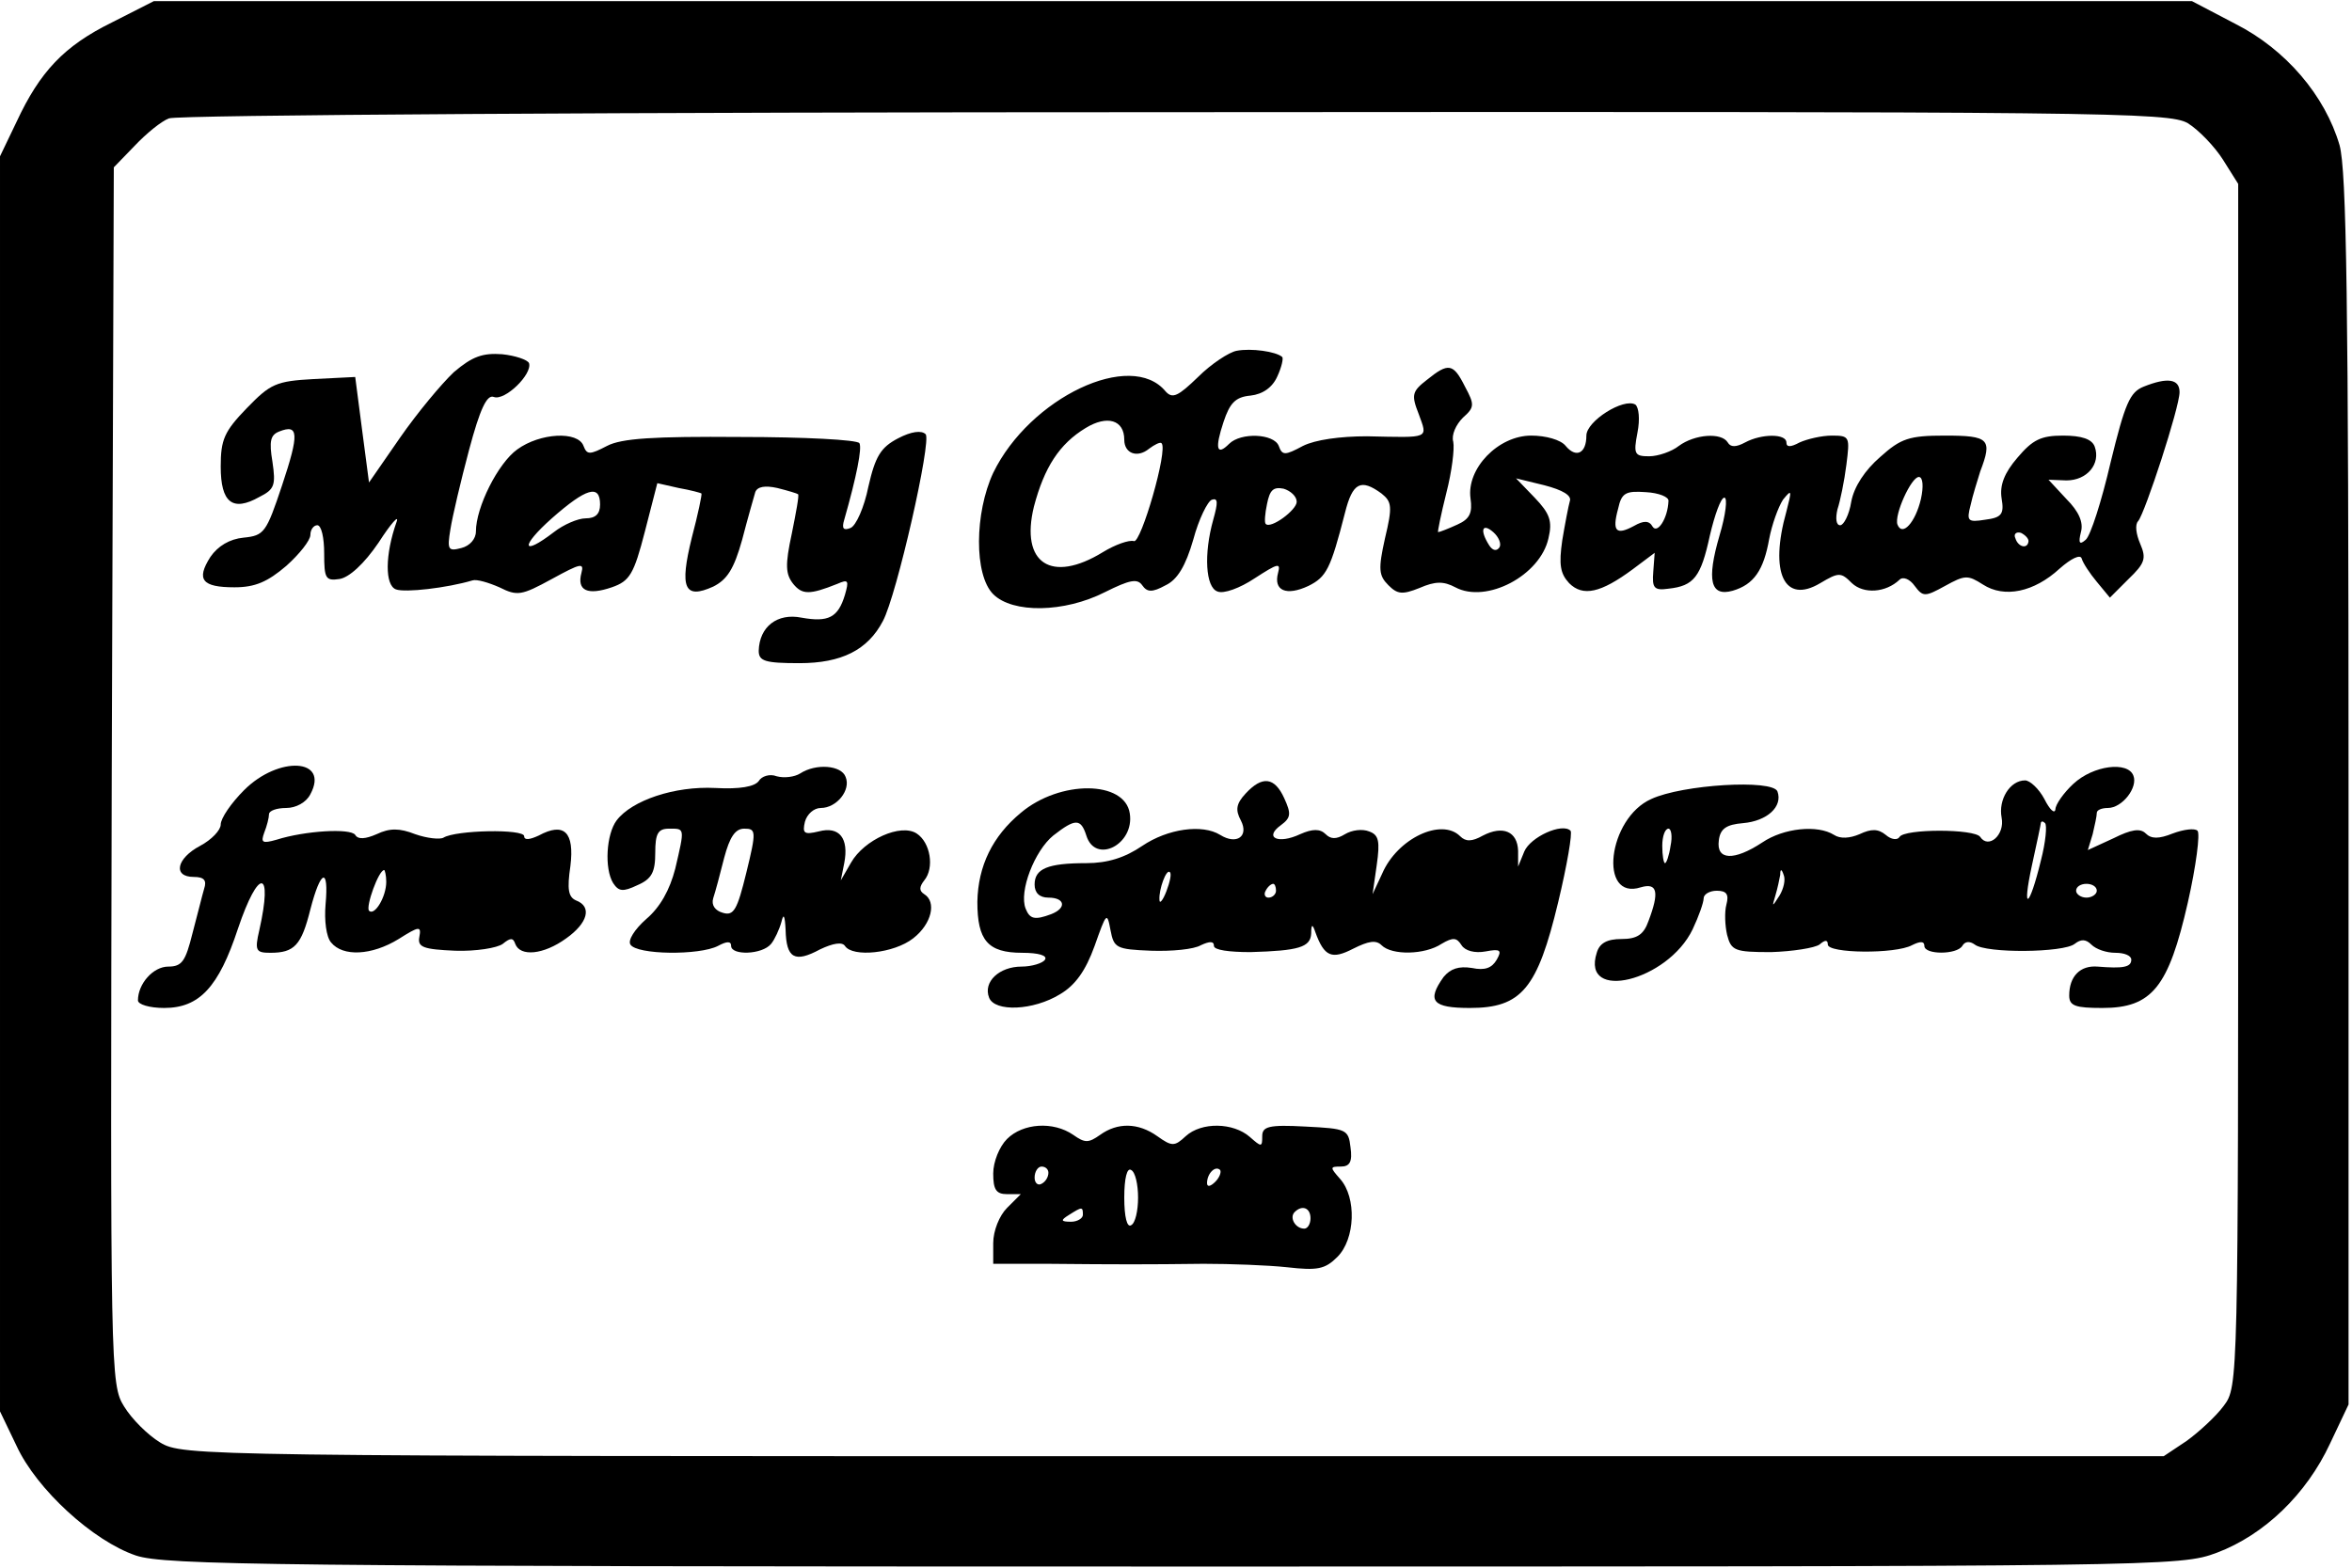
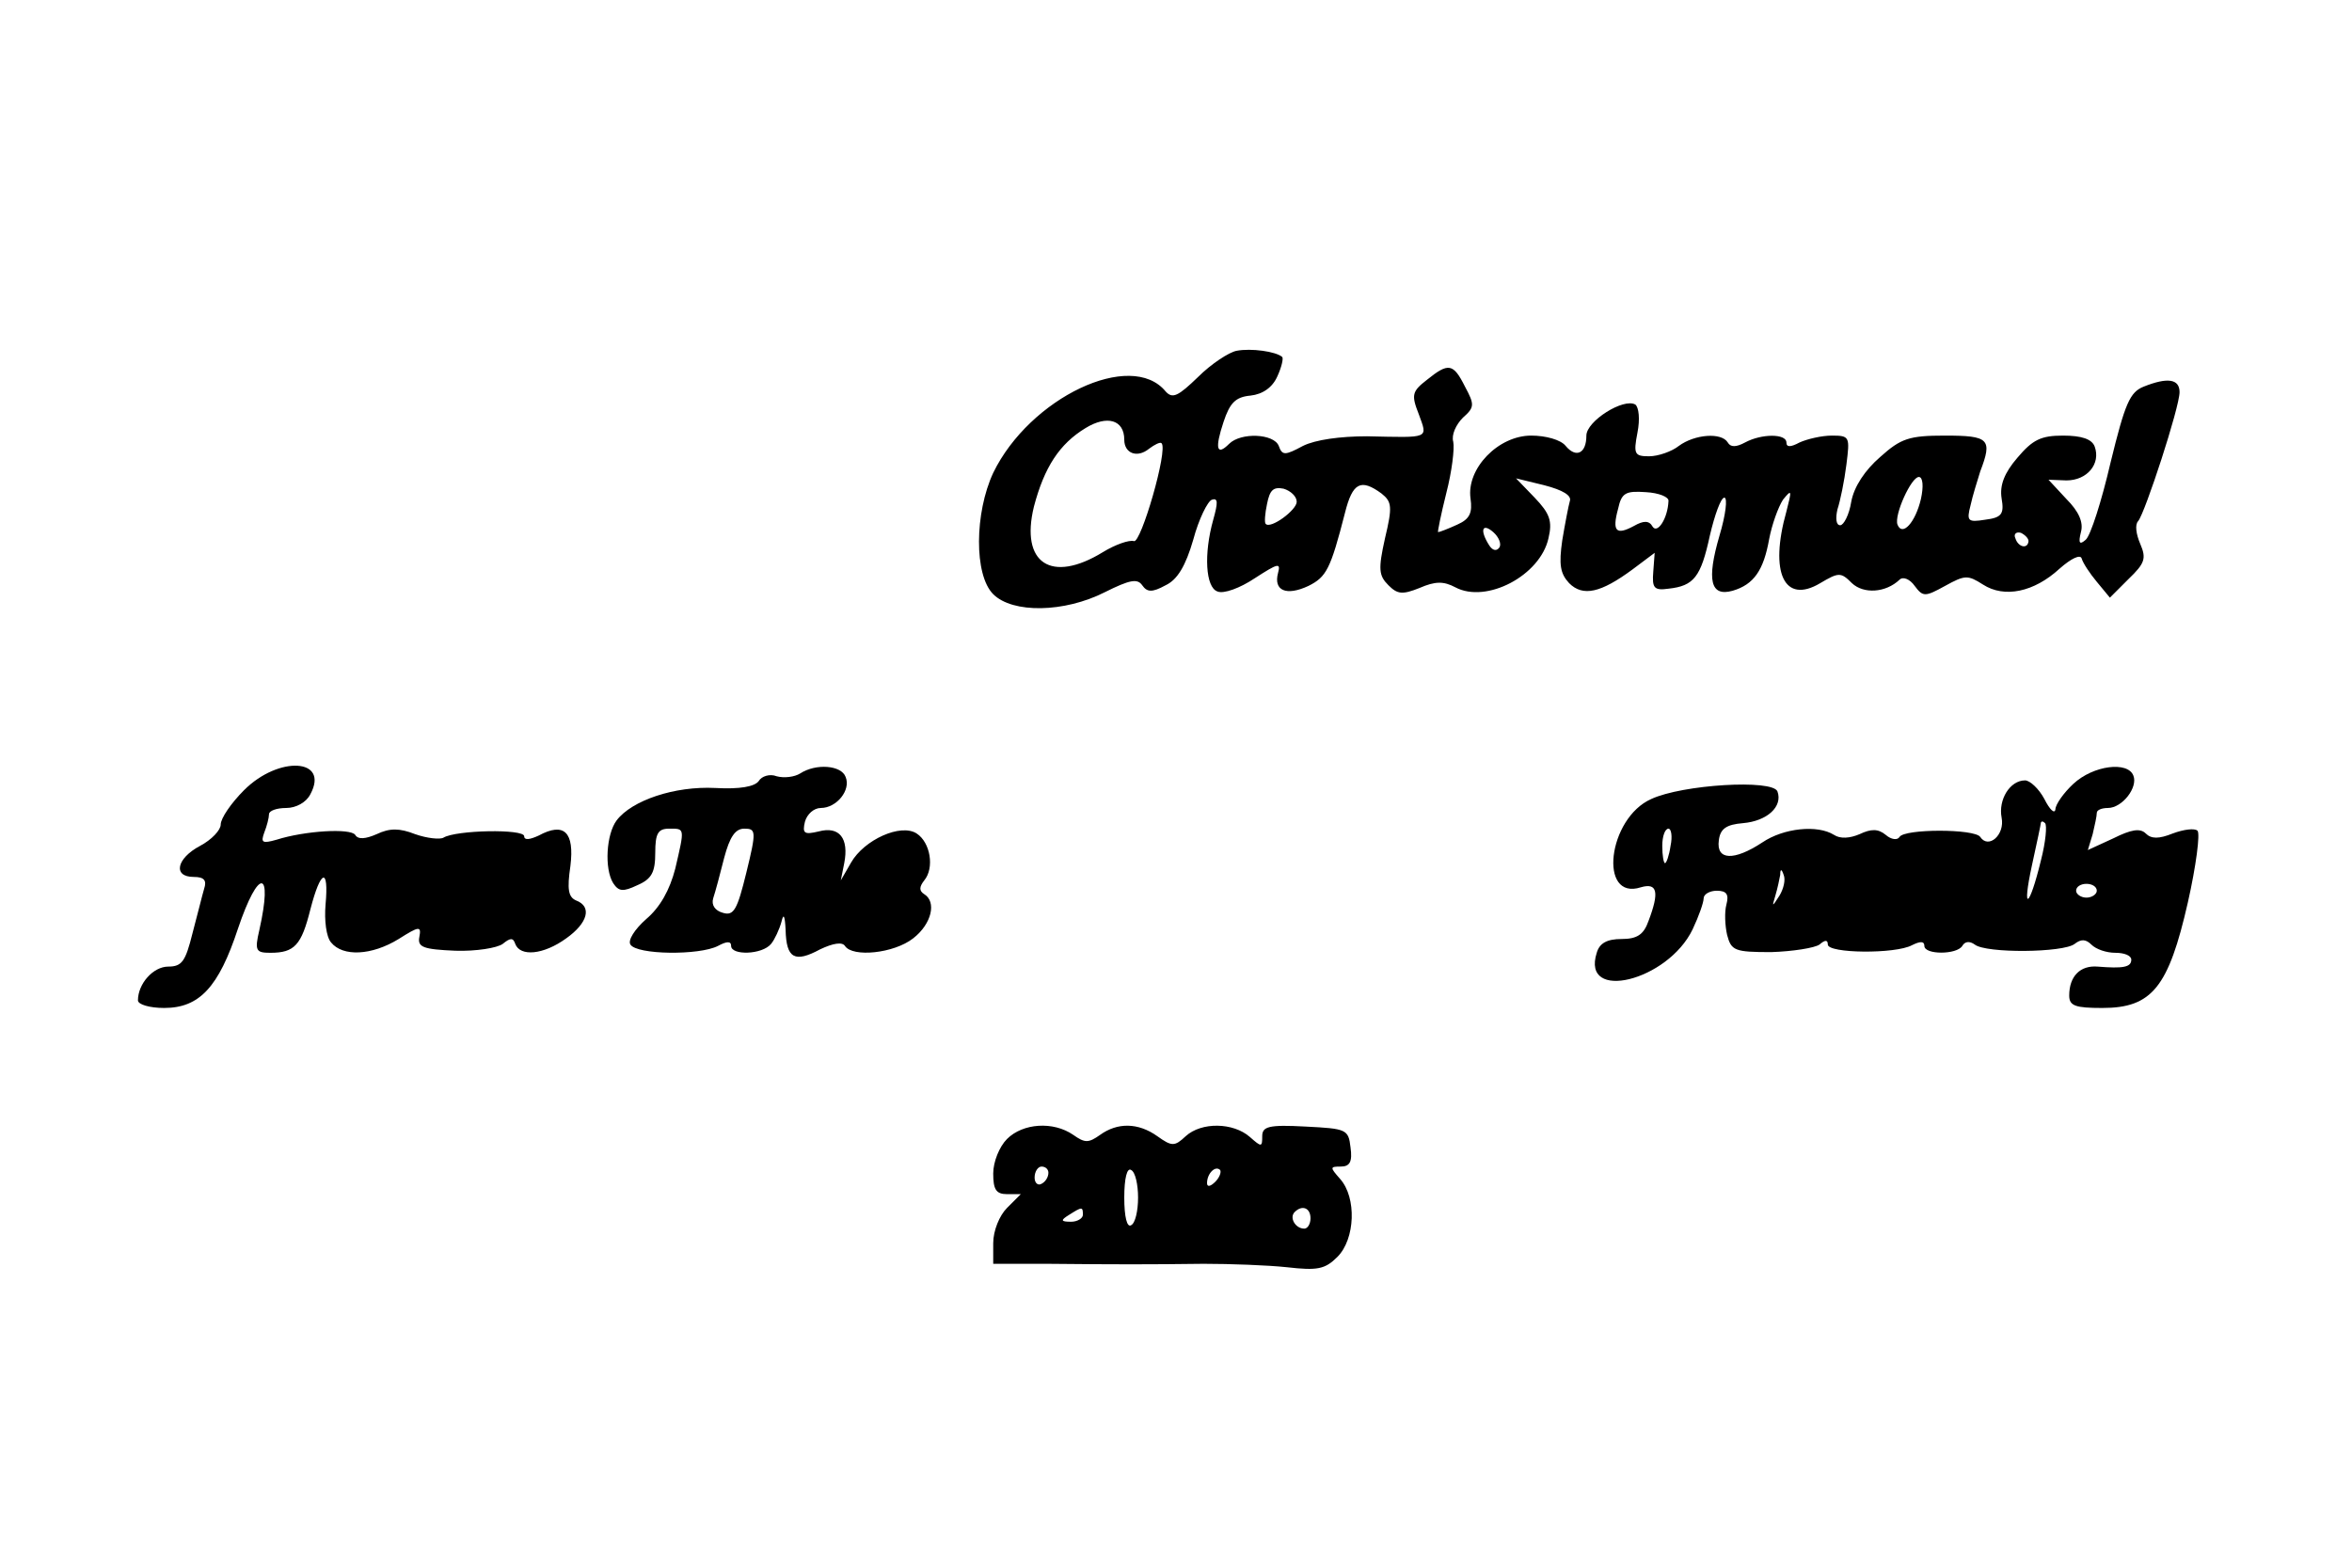
<svg xmlns="http://www.w3.org/2000/svg" version="1.0" width="90mm" height="60mm" viewBox="0 0 341 227" preserveAspectRatio="xMidYMid meet">
  <g transform="translate(0,227) scale(0.1,-0.1)" fill="#000000" stroke="none">
-     <path d="M162 2239 c-69 -34 -104 -71 -138 -144 l-24 -50 0 -910 0 -910 24 -50 c29 -63 111 -138 173 -159 42 -14 197 -16 1504 -16 1444 0 1459 0 1513 20 69 26 130 85 164 158 l27 57 0 890 c0 714 -3 899 -13 936 -21 72 -78 139 -151 176 l-63 33 -1477 0 -1478 0 -61 -31z m3010 -146 c16 -10 39 -34 51 -53 l22 -35 0 -872 c0 -869 0 -872 -21 -900 -11 -15 -36 -38 -54 -51 l-33 -22 -1436 0 c-1415 0 -1436 0 -1469 20 -18 11 -41 34 -52 52 -20 32 -20 49 -18 915 l3 882 30 31 c17 18 39 36 50 40 11 5 667 9 1458 9 1353 1 1441 0 1469 -16z" />
    <path d="M1793 1763 c-11 -2 -37 -19 -56 -38 -29 -28 -37 -32 -47 -21 -50 61 -197 -9 -250 -118 -27 -58 -28 -148 0 -176 28 -28 103 -27 162 3 36 18 47 20 54 10 7 -10 14 -11 34 0 17 8 29 28 40 66 8 30 21 56 27 58 9 3 9 -4 2 -29 -14 -50 -11 -98 6 -104 9 -4 33 5 54 19 34 22 38 23 34 8 -7 -26 12 -34 44 -19 26 13 32 24 53 106 11 44 23 50 53 28 15 -12 16 -19 5 -65 -10 -45 -9 -54 5 -68 13 -13 20 -14 45 -4 23 10 35 10 52 1 45 -24 123 17 135 71 6 25 2 36 -20 59 l-27 28 41 -10 c27 -7 40 -15 37 -23 -2 -7 -7 -33 -11 -57 -5 -35 -3 -48 10 -62 20 -20 46 -14 92 20 l32 24 -2 -27 c-2 -24 1 -28 22 -25 37 4 47 17 60 77 7 30 16 55 21 55 5 0 2 -25 -7 -55 -19 -65 -13 -89 19 -80 31 9 45 30 53 75 4 21 13 46 20 57 13 16 13 14 5 -17 -25 -89 -3 -135 49 -104 27 16 30 16 46 0 17 -16 49 -14 69 5 5 5 15 1 22 -9 12 -16 15 -16 44 0 29 16 33 16 55 2 31 -20 74 -11 111 23 17 15 30 21 32 15 2 -7 12 -22 22 -34 l19 -23 27 27 c24 23 26 30 17 51 -6 14 -8 28 -3 33 10 12 60 165 60 187 0 19 -17 22 -52 8 -20 -8 -27 -24 -48 -110 -13 -56 -29 -106 -36 -112 -9 -8 -11 -5 -7 11 4 14 -3 30 -21 48 l-26 28 26 -1 c30 0 50 24 41 49 -4 11 -19 16 -46 16 -32 0 -44 -6 -66 -32 -19 -22 -26 -40 -23 -59 4 -23 0 -28 -24 -31 -25 -4 -27 -2 -21 21 3 14 10 36 14 49 18 47 13 52 -51 52 -52 0 -64 -4 -94 -31 -22 -19 -38 -43 -42 -65 -3 -19 -11 -34 -16 -34 -6 0 -7 10 -4 23 4 12 10 41 13 65 5 40 5 42 -21 42 -15 0 -36 -5 -47 -10 -13 -7 -19 -7 -19 0 0 13 -36 13 -60 0 -13 -7 -21 -7 -25 0 -9 15 -48 12 -71 -5 -10 -8 -30 -15 -43 -15 -21 0 -23 3 -17 34 4 20 2 37 -3 41 -17 10 -71 -24 -71 -45 0 -26 -15 -33 -30 -15 -7 9 -29 15 -50 15 -48 0 -94 -48 -88 -91 3 -21 -1 -30 -19 -38 -13 -6 -26 -11 -28 -11 -1 0 4 25 12 57 8 31 12 64 10 74 -3 10 4 25 14 35 17 15 17 19 3 45 -17 34 -24 35 -55 10 -22 -17 -23 -22 -12 -50 13 -36 17 -34 -75 -32 -39 0 -75 -5 -93 -14 -26 -14 -30 -14 -35 0 -7 18 -55 20 -72 3 -18 -18 -21 -7 -8 32 9 27 17 36 39 38 18 2 32 12 39 28 6 13 9 26 7 28 -9 8 -45 13 -66 9z m-163 -129 c0 -20 19 -27 36 -13 8 6 16 10 18 8 10 -9 -30 -146 -40 -142 -7 2 -27 -5 -45 -16 -75 -46 -120 -16 -100 66 15 57 37 91 75 114 31 19 56 12 56 -17z m1155 -86 c-8 -34 -27 -55 -34 -37 -5 14 20 69 31 69 6 0 7 -14 3 -32z m-905 -4 c0 -12 -38 -40 -45 -32 -2 2 -1 15 2 29 4 20 9 25 24 22 10 -3 19 -11 19 -19z m539 1 c-1 -25 -16 -48 -23 -37 -5 9 -13 9 -27 1 -26 -14 -32 -8 -23 25 5 23 11 26 40 24 19 -1 34 -7 33 -13z m-245 -67 c-4 -6 -10 -5 -15 3 -14 22 -10 33 6 19 8 -7 12 -17 9 -22z m767 9 c-1 -12 -15 -9 -19 4 -3 6 1 10 8 8 6 -3 11 -8 11 -12z" />
-     <path d="M658 1732 c-18 -17 -53 -59 -78 -95 l-45 -65 -10 76 -10 77 -60 -3 c-55 -3 -63 -7 -97 -42 -33 -34 -38 -46 -38 -85 0 -52 17 -66 56 -44 22 11 24 17 19 51 -5 30 -3 39 10 44 28 11 29 -3 4 -78 -23 -69 -26 -73 -56 -76 -20 -2 -37 -12 -48 -28 -21 -33 -12 -44 35 -44 30 0 48 8 75 31 19 17 35 37 35 45 0 8 5 14 10 14 6 0 10 -18 10 -41 0 -36 2 -40 22 -37 14 2 36 22 57 53 18 28 30 41 26 30 -17 -48 -17 -92 -1 -98 13 -5 74 2 111 13 6 2 23 -3 39 -10 26 -13 32 -12 76 12 42 23 47 24 43 9 -7 -26 9 -33 44 -21 26 9 32 19 48 81 l18 70 31 -7 c17 -3 32 -7 33 -8 1 -1 -5 -30 -14 -64 -18 -73 -11 -90 31 -71 20 10 30 25 42 68 8 31 17 62 19 69 3 8 14 10 32 6 16 -4 29 -8 30 -9 2 -1 -3 -27 -9 -57 -10 -46 -9 -59 2 -73 13 -16 24 -16 64 0 16 7 17 5 11 -16 -10 -33 -24 -40 -63 -33 -35 7 -61 -13 -62 -48 0 -15 9 -18 59 -18 61 0 99 19 121 61 20 37 71 262 62 271 -6 6 -21 4 -40 -6 -25 -13 -33 -26 -43 -70 -6 -30 -18 -57 -26 -60 -10 -4 -13 -1 -9 12 18 63 26 104 22 111 -3 5 -81 9 -172 9 -127 1 -173 -2 -194 -13 -25 -13 -29 -13 -34 0 -8 22 -63 19 -96 -5 -28 -20 -60 -84 -60 -119 0 -11 -9 -21 -21 -24 -19 -5 -21 -3 -16 27 3 19 15 70 27 115 16 60 26 81 36 77 16 -6 56 33 51 49 -2 5 -20 11 -39 13 -28 2 -43 -3 -70 -26z m212 -192 c0 -14 -7 -20 -21 -20 -11 0 -32 -9 -46 -20 -47 -36 -49 -21 -3 20 50 44 70 50 70 20z" />
-     <path d="M354 1126 c-19 -19 -34 -41 -34 -50 0 -8 -13 -22 -30 -31 -34 -18 -40 -45 -9 -45 15 0 19 -5 15 -17 -3 -10 -10 -39 -17 -65 -10 -40 -15 -48 -35 -48 -22 0 -44 -25 -44 -49 0 -6 17 -11 38 -11 51 0 79 30 107 115 30 89 51 87 31 -2 -7 -30 -5 -33 16 -33 35 0 45 11 58 63 15 58 27 62 22 7 -2 -23 1 -47 8 -55 17 -21 59 -19 98 5 30 19 33 19 30 3 -3 -15 6 -18 52 -20 30 -1 61 4 69 10 11 9 15 9 18 0 7 -19 41 -16 74 8 31 22 38 46 14 55 -11 5 -13 16 -8 50 6 49 -9 64 -46 44 -13 -6 -21 -7 -21 -1 0 11 -99 9 -117 -2 -5 -3 -24 -1 -41 5 -23 9 -37 9 -56 0 -16 -7 -27 -8 -31 -1 -7 10 -73 6 -114 -7 -21 -6 -23 -4 -18 10 4 10 7 22 7 27 0 5 11 9 25 9 14 0 29 8 35 20 28 52 -46 56 -96 6z m206 -133 c0 -22 -17 -50 -25 -42 -5 6 14 59 22 59 1 0 3 -8 3 -17z" />
+     <path d="M354 1126 c-19 -19 -34 -41 -34 -50 0 -8 -13 -22 -30 -31 -34 -18 -40 -45 -9 -45 15 0 19 -5 15 -17 -3 -10 -10 -39 -17 -65 -10 -40 -15 -48 -35 -48 -22 0 -44 -25 -44 -49 0 -6 17 -11 38 -11 51 0 79 30 107 115 30 89 51 87 31 -2 -7 -30 -5 -33 16 -33 35 0 45 11 58 63 15 58 27 62 22 7 -2 -23 1 -47 8 -55 17 -21 59 -19 98 5 30 19 33 19 30 3 -3 -15 6 -18 52 -20 30 -1 61 4 69 10 11 9 15 9 18 0 7 -19 41 -16 74 8 31 22 38 46 14 55 -11 5 -13 16 -8 50 6 49 -9 64 -46 44 -13 -6 -21 -7 -21 -1 0 11 -99 9 -117 -2 -5 -3 -24 -1 -41 5 -23 9 -37 9 -56 0 -16 -7 -27 -8 -31 -1 -7 10 -73 6 -114 -7 -21 -6 -23 -4 -18 10 4 10 7 22 7 27 0 5 11 9 25 9 14 0 29 8 35 20 28 52 -46 56 -96 6z m206 -133 z" />
    <path d="M1160 1150 c-8 -5 -23 -7 -34 -4 -10 4 -22 0 -26 -7 -6 -8 -27 -12 -63 -10 -59 3 -121 -18 -143 -47 -15 -20 -18 -70 -5 -91 8 -12 14 -13 35 -3 21 9 26 19 26 47 0 28 4 35 20 35 23 0 23 2 9 -58 -8 -31 -22 -56 -42 -73 -17 -15 -27 -31 -23 -37 9 -15 100 -16 127 -2 13 7 19 7 19 0 0 -14 45 -13 58 3 5 6 12 21 15 32 3 13 5 9 6 -12 1 -41 13 -48 50 -28 19 9 32 11 36 5 11 -17 71 -11 99 11 27 21 34 53 16 64 -8 5 -7 11 0 20 15 18 9 55 -11 68 -23 15 -76 -9 -95 -42 l-15 -26 5 25 c7 36 -7 54 -37 46 -21 -5 -24 -3 -20 14 3 11 13 20 23 20 23 0 44 26 36 45 -6 17 -43 20 -66 5z m-78 -144 c-13 -53 -18 -63 -34 -58 -11 3 -17 11 -14 21 3 9 10 35 16 59 8 30 16 42 29 42 17 0 18 -3 3 -64z" />
    <path d="M3006 1135 c-14 -13 -26 -30 -26 -37 -1 -7 -8 -1 -16 15 -8 15 -21 27 -28 27 -22 0 -39 -28 -34 -54 5 -25 -19 -46 -31 -28 -8 12 -110 12 -117 0 -3 -5 -12 -4 -20 3 -11 9 -21 9 -38 1 -14 -6 -28 -7 -37 -1 -24 15 -73 10 -104 -11 -41 -27 -67 -26 -63 3 2 17 11 23 35 25 35 3 58 24 50 46 -7 18 -138 10 -183 -11 -63 -28 -77 -148 -15 -128 24 7 27 -7 11 -49 -7 -20 -17 -26 -39 -26 -21 0 -32 -6 -36 -20 -23 -72 103 -41 139 34 9 19 16 39 16 45 0 6 9 11 19 11 14 0 18 -5 14 -20 -3 -11 -2 -31 1 -44 6 -23 11 -25 64 -25 31 1 63 6 70 11 8 7 12 7 12 0 0 -13 98 -14 122 -1 12 6 18 6 18 -1 0 -13 47 -13 55 0 4 7 11 7 18 2 16 -13 129 -12 145 1 9 7 16 7 24 -1 7 -7 22 -12 35 -12 13 0 23 -4 23 -10 0 -11 -12 -13 -49 -10 -25 2 -41 -14 -41 -42 0 -15 9 -18 48 -18 72 0 96 30 124 153 12 53 18 100 14 104 -4 4 -20 2 -36 -4 -20 -8 -31 -8 -39 0 -8 8 -21 6 -47 -7 l-37 -17 7 23 c3 13 6 26 6 31 0 4 7 7 16 7 21 0 44 30 37 47 -8 21 -58 15 -87 -12z m-47 -111 c-17 -70 -28 -76 -13 -7 7 32 13 60 13 62 1 2 3 2 6 -1 3 -3 1 -27 -6 -54z m-537 21 c-2 -14 -6 -25 -8 -25 -2 0 -4 11 -4 25 0 14 4 25 9 25 4 0 6 -11 3 -25z m158 -72 c-11 -17 -11 -17 -6 0 3 10 6 24 7 30 0 9 2 9 5 0 3 -7 0 -20 -6 -30z m460 7 c0 -5 -7 -10 -15 -10 -8 0 -15 5 -15 10 0 6 7 10 15 10 8 0 15 -4 15 -10z" />
-     <path d="M1806 1121 c-14 -15 -15 -24 -7 -39 12 -23 -6 -36 -30 -21 -26 16 -76 9 -113 -16 -25 -17 -50 -25 -81 -25 -56 0 -75 -8 -75 -31 0 -12 7 -19 20 -19 24 0 27 -15 4 -24 -24 -9 -31 -7 -37 8 -10 25 13 84 40 106 32 25 40 25 48 0 13 -42 70 -13 63 32 -7 48 -101 49 -158 1 -41 -34 -62 -77 -63 -129 0 -56 15 -74 65 -74 24 0 37 -4 33 -10 -3 -5 -19 -10 -34 -10 -32 0 -56 -22 -47 -45 8 -21 64 -19 103 5 22 13 37 34 50 70 17 48 18 50 23 23 5 -26 8 -28 59 -30 30 -1 62 2 72 8 13 6 19 6 19 -1 0 -6 22 -9 53 -9 70 2 87 7 88 27 0 14 2 14 6 2 13 -36 24 -40 55 -24 22 11 33 13 41 5 15 -15 63 -14 87 2 17 10 22 9 29 -2 5 -8 19 -12 35 -9 21 4 24 2 16 -12 -7 -12 -17 -16 -36 -12 -19 3 -31 -1 -41 -13 -25 -35 -16 -45 38 -45 75 0 98 28 128 153 13 54 21 101 18 104 -12 12 -58 -9 -67 -30 l-9 -22 0 23 c-1 28 -22 37 -51 22 -16 -9 -25 -9 -33 -1 -27 27 -91 -3 -113 -54 l-14 -30 6 42 c5 35 3 44 -11 49 -10 4 -25 2 -35 -4 -13 -8 -21 -7 -28 0 -8 8 -19 8 -37 0 -32 -15 -53 -5 -28 13 15 11 15 17 5 39 -14 31 -32 33 -56 7z m-115 -142 c-5 -13 -10 -19 -10 -12 -1 15 10 45 15 40 3 -2 0 -15 -5 -28z m159 1 c0 -5 -5 -10 -11 -10 -5 0 -7 5 -4 10 3 6 8 10 11 10 2 0 4 -4 4 -10z" />
    <path d="M1460 620 c-11 -11 -20 -33 -20 -50 0 -23 4 -30 20 -30 l20 0 -20 -20 c-11 -11 -20 -33 -20 -51 l0 -30 78 0 c104 -1 145 -1 227 0 39 0 93 -2 121 -5 44 -5 55 -3 73 15 26 26 28 86 4 113 -15 17 -15 18 1 18 13 0 17 7 14 28 -3 26 -6 27 -65 30 -54 3 -63 0 -63 -14 0 -16 -1 -16 -18 -1 -24 21 -70 22 -93 1 -16 -15 -20 -15 -41 0 -28 20 -58 20 -83 2 -17 -12 -22 -12 -39 0 -29 20 -73 17 -96 -6z m60 -49 c0 -6 -4 -13 -10 -16 -5 -3 -10 1 -10 9 0 9 5 16 10 16 6 0 10 -4 10 -9z m130 -36 c0 -19 -4 -37 -10 -40 -6 -4 -10 12 -10 40 0 28 4 44 10 40 6 -3 10 -21 10 -40z m112 23 c-7 -7 -12 -8 -12 -2 0 14 12 26 19 19 2 -3 -1 -11 -7 -17z m-192 -48 c0 -5 -8 -10 -17 -10 -15 0 -16 2 -3 10 19 12 20 12 20 0z m330 -5 c0 -8 -4 -15 -9 -15 -13 0 -22 16 -14 24 11 11 23 6 23 -9z" />
  </g>
</svg>